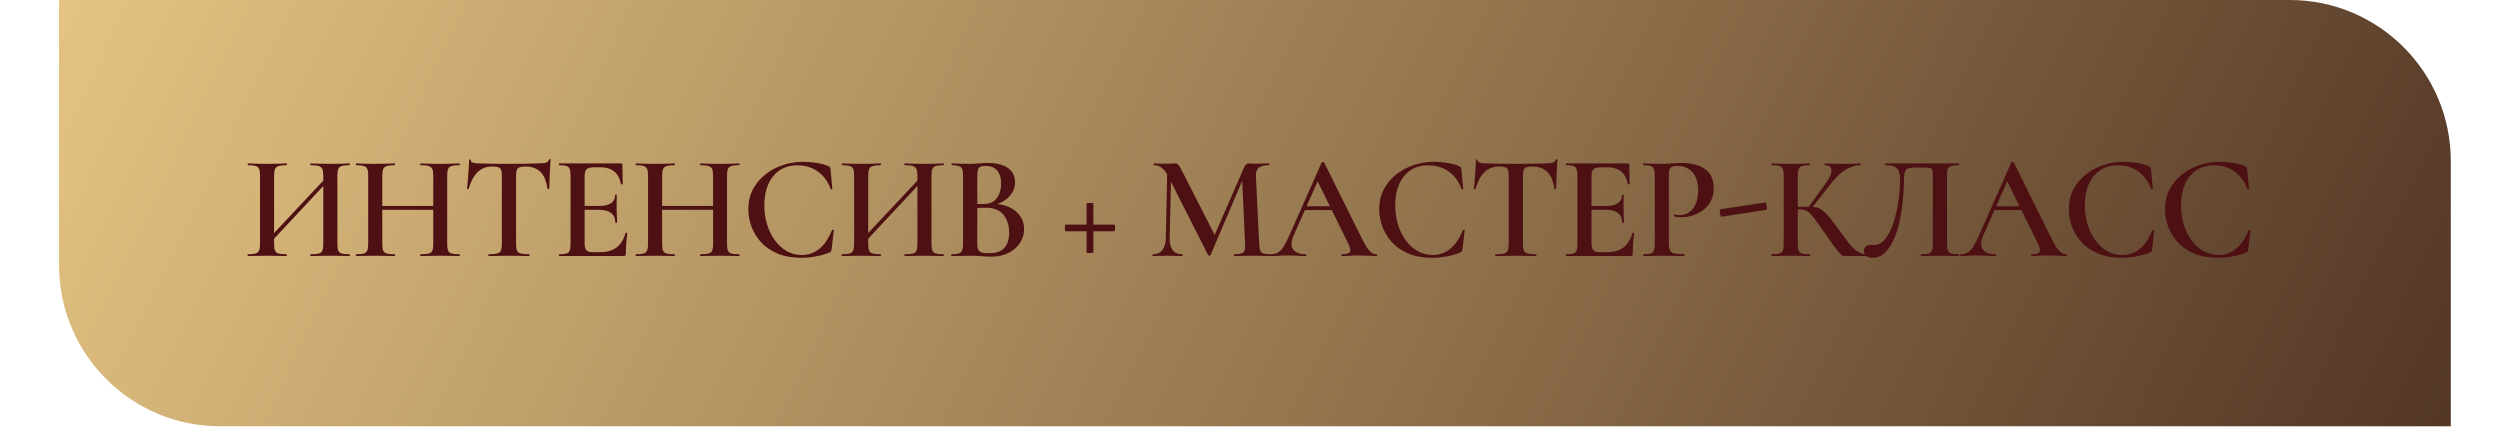
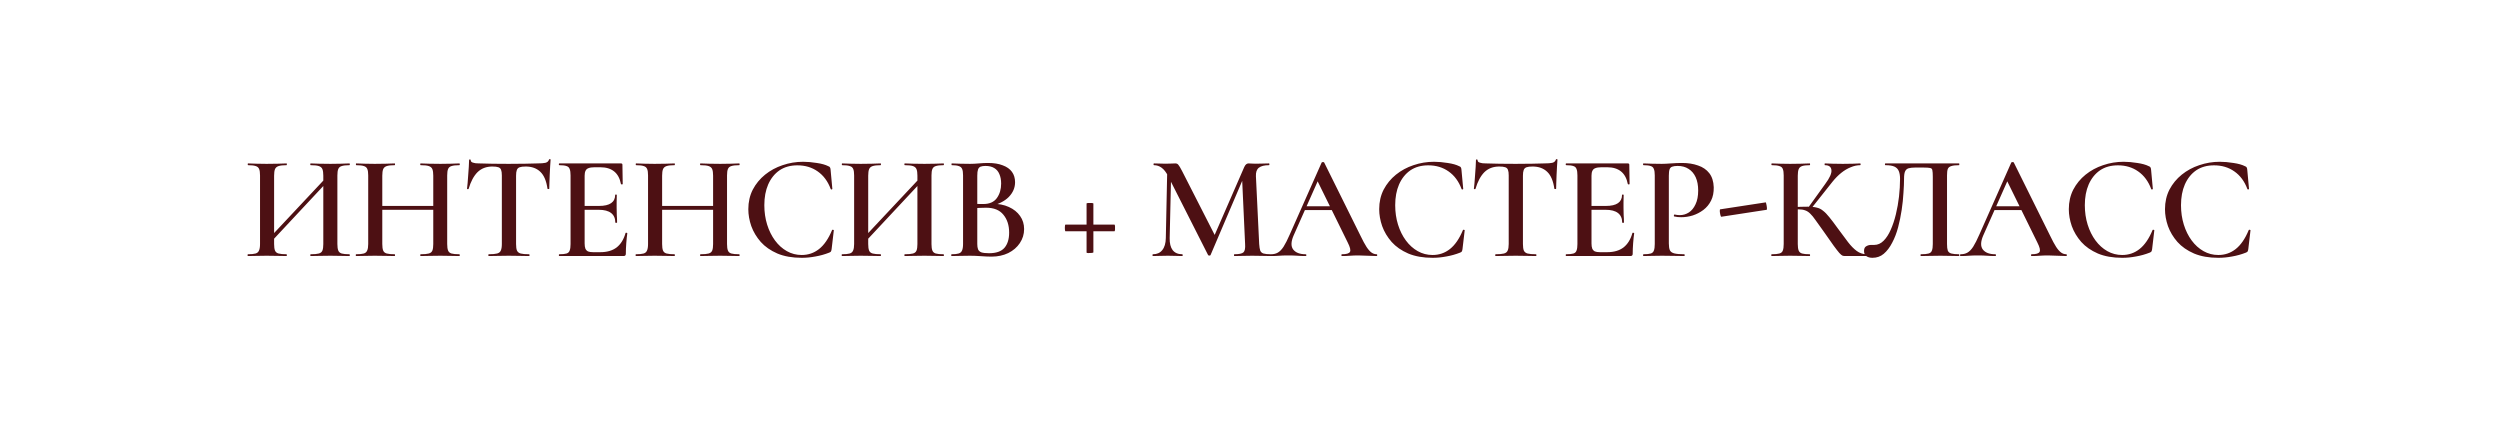
<svg xmlns="http://www.w3.org/2000/svg" width="388" height="67" viewBox="0 0 388 67" fill="none">
-   <path d="M9.165 0H355.362C369.169 0 380.362 11.193 380.362 25V66.159H34.165C20.358 66.159 9.165 54.966 9.165 41.159V0Z" fill="url(#paint0_linear_60_138)" />
  <path d="M41.552 38.103L41.115 37.689L51.235 26.902L51.649 27.293L41.552 38.103ZM38.47 39.736C38.44 39.736 38.424 39.69 38.424 39.598C38.424 39.506 38.44 39.46 38.47 39.46C39.007 39.46 39.406 39.422 39.666 39.345C39.927 39.269 40.103 39.115 40.195 38.885C40.303 38.655 40.356 38.318 40.356 37.873V27.224C40.356 26.78 40.31 26.45 40.218 26.235C40.126 26.005 39.95 25.852 39.689 25.775C39.429 25.683 39.03 25.637 38.493 25.637C38.463 25.637 38.447 25.591 38.447 25.499C38.447 25.407 38.463 25.361 38.493 25.361C38.892 25.361 39.337 25.377 39.827 25.407C40.318 25.423 40.832 25.43 41.368 25.43C42.028 25.43 42.61 25.423 43.116 25.407C43.622 25.377 44.075 25.361 44.473 25.361C44.504 25.361 44.519 25.407 44.519 25.499C44.519 25.591 44.504 25.637 44.473 25.637C43.937 25.637 43.523 25.683 43.231 25.775C42.955 25.867 42.771 26.028 42.679 26.258C42.587 26.488 42.541 26.826 42.541 27.27V37.873C42.541 38.318 42.587 38.655 42.679 38.885C42.771 39.115 42.955 39.269 43.231 39.345C43.523 39.422 43.937 39.46 44.473 39.46C44.504 39.46 44.519 39.506 44.519 39.598C44.519 39.69 44.504 39.736 44.473 39.736C44.059 39.736 43.599 39.729 43.093 39.713C42.603 39.698 42.028 39.69 41.368 39.69C40.832 39.69 40.31 39.698 39.804 39.713C39.298 39.729 38.854 39.736 38.47 39.736ZM48.222 39.736C48.176 39.736 48.153 39.69 48.153 39.598C48.153 39.506 48.176 39.46 48.222 39.46C48.79 39.46 49.211 39.422 49.487 39.345C49.763 39.269 49.947 39.115 50.039 38.885C50.131 38.655 50.177 38.318 50.177 37.873V27.27C50.177 26.826 50.131 26.488 50.039 26.258C49.947 26.028 49.763 25.867 49.487 25.775C49.211 25.683 48.79 25.637 48.222 25.637C48.176 25.637 48.153 25.591 48.153 25.499C48.153 25.407 48.176 25.361 48.222 25.361C48.606 25.361 49.043 25.377 49.533 25.407C50.039 25.423 50.622 25.43 51.281 25.43C51.818 25.43 52.347 25.423 52.868 25.407C53.39 25.377 53.842 25.361 54.225 25.361C54.271 25.361 54.294 25.407 54.294 25.499C54.294 25.591 54.271 25.637 54.225 25.637C53.704 25.637 53.305 25.683 53.029 25.775C52.769 25.852 52.592 26.005 52.5 26.235C52.408 26.45 52.362 26.78 52.362 27.224V37.873C52.362 38.318 52.408 38.655 52.5 38.885C52.592 39.115 52.769 39.269 53.029 39.345C53.305 39.422 53.704 39.46 54.225 39.46C54.271 39.46 54.294 39.506 54.294 39.598C54.294 39.69 54.271 39.736 54.225 39.736C53.842 39.736 53.39 39.729 52.868 39.713C52.347 39.698 51.818 39.69 51.281 39.69C50.622 39.69 50.039 39.698 49.533 39.713C49.043 39.729 48.606 39.736 48.222 39.736ZM67.243 27.27C67.243 26.826 67.197 26.488 67.105 26.258C67.013 26.028 66.829 25.867 66.553 25.775C66.277 25.683 65.856 25.637 65.288 25.637C65.242 25.637 65.219 25.591 65.219 25.499C65.219 25.407 65.242 25.361 65.288 25.361C65.672 25.361 66.109 25.377 66.599 25.407C67.105 25.423 67.688 25.43 68.347 25.43C68.884 25.43 69.413 25.423 69.934 25.407C70.456 25.377 70.908 25.361 71.291 25.361C71.337 25.361 71.36 25.407 71.36 25.499C71.36 25.591 71.337 25.637 71.291 25.637C70.755 25.637 70.348 25.683 70.072 25.775C69.812 25.852 69.635 26.005 69.543 26.235C69.451 26.45 69.405 26.78 69.405 27.224V37.873C69.405 38.318 69.451 38.655 69.543 38.885C69.635 39.115 69.812 39.269 70.072 39.345C70.348 39.422 70.755 39.46 71.291 39.46C71.337 39.46 71.36 39.506 71.36 39.598C71.36 39.69 71.337 39.736 71.291 39.736C70.908 39.736 70.456 39.729 69.934 39.713C69.413 39.698 68.884 39.69 68.347 39.69C67.688 39.69 67.105 39.698 66.599 39.713C66.109 39.729 65.672 39.736 65.288 39.736C65.242 39.736 65.219 39.69 65.219 39.598C65.219 39.506 65.242 39.46 65.288 39.46C65.856 39.46 66.277 39.422 66.553 39.345C66.829 39.269 67.013 39.115 67.105 38.885C67.197 38.655 67.243 38.318 67.243 37.873V27.27ZM58.158 32.56V31.962H68.232V32.56H58.158ZM57.146 37.873V27.224C57.146 26.78 57.1 26.45 57.008 26.235C56.916 26.005 56.74 25.852 56.479 25.775C56.219 25.683 55.82 25.637 55.283 25.637C55.253 25.637 55.237 25.591 55.237 25.499C55.237 25.407 55.253 25.361 55.283 25.361C55.682 25.361 56.127 25.377 56.617 25.407C57.108 25.423 57.622 25.43 58.158 25.43C58.818 25.43 59.4 25.423 59.906 25.407C60.412 25.377 60.865 25.361 61.263 25.361C61.294 25.361 61.309 25.407 61.309 25.499C61.309 25.591 61.294 25.637 61.263 25.637C60.711 25.637 60.297 25.683 60.021 25.775C59.745 25.867 59.561 26.028 59.469 26.258C59.377 26.488 59.331 26.826 59.331 27.27V37.873C59.331 38.318 59.377 38.655 59.469 38.885C59.561 39.115 59.745 39.269 60.021 39.345C60.313 39.422 60.727 39.46 61.263 39.46C61.294 39.46 61.309 39.506 61.309 39.598C61.309 39.69 61.294 39.736 61.263 39.736C60.849 39.736 60.389 39.729 59.883 39.713C59.393 39.698 58.818 39.69 58.158 39.69C57.622 39.69 57.1 39.698 56.594 39.713C56.088 39.729 55.644 39.736 55.26 39.736C55.23 39.736 55.214 39.69 55.214 39.598C55.214 39.506 55.23 39.46 55.26 39.46C55.797 39.46 56.196 39.422 56.456 39.345C56.717 39.269 56.893 39.115 56.985 38.885C57.093 38.655 57.146 38.318 57.146 37.873ZM76.414 25.844C75.478 25.844 74.712 26.136 74.114 26.718C73.531 27.301 73.071 28.16 72.734 29.294C72.734 29.34 72.688 29.363 72.596 29.363C72.519 29.348 72.481 29.325 72.481 29.294C72.511 29.08 72.542 28.788 72.573 28.42C72.603 28.037 72.634 27.623 72.665 27.178C72.711 26.734 72.742 26.304 72.757 25.89C72.787 25.461 72.803 25.116 72.803 24.855C72.803 24.779 72.841 24.74 72.918 24.74C73.01 24.74 73.056 24.779 73.056 24.855C73.056 25.009 73.132 25.124 73.286 25.2C73.454 25.262 73.638 25.308 73.838 25.338C74.037 25.354 74.206 25.361 74.344 25.361C75.662 25.407 77.204 25.43 78.967 25.43C80.055 25.43 80.914 25.423 81.543 25.407C82.187 25.377 82.808 25.361 83.406 25.361C83.958 25.361 84.372 25.331 84.648 25.269C84.939 25.193 85.123 25.032 85.2 24.786C85.215 24.725 85.261 24.694 85.338 24.694C85.415 24.694 85.453 24.725 85.453 24.786C85.438 25.032 85.415 25.369 85.384 25.798C85.353 26.212 85.33 26.657 85.315 27.132C85.299 27.592 85.284 28.022 85.269 28.42C85.254 28.804 85.246 29.095 85.246 29.294C85.246 29.325 85.2 29.34 85.108 29.34C85.031 29.34 84.985 29.325 84.97 29.294C84.801 28.083 84.433 27.209 83.866 26.672C83.299 26.12 82.54 25.844 81.589 25.844C81.175 25.844 80.861 25.883 80.646 25.959C80.431 26.036 80.285 26.182 80.209 26.396C80.132 26.596 80.094 26.887 80.094 27.27V37.873C80.094 38.318 80.14 38.655 80.232 38.885C80.339 39.115 80.531 39.269 80.807 39.345C81.098 39.422 81.535 39.46 82.118 39.46C82.164 39.46 82.187 39.506 82.187 39.598C82.187 39.69 82.164 39.736 82.118 39.736C81.704 39.736 81.228 39.729 80.692 39.713C80.171 39.698 79.596 39.69 78.967 39.69C78.369 39.69 77.809 39.698 77.288 39.713C76.766 39.729 76.284 39.736 75.839 39.736C75.808 39.736 75.793 39.69 75.793 39.598C75.793 39.506 75.808 39.46 75.839 39.46C76.421 39.46 76.859 39.422 77.15 39.345C77.441 39.269 77.633 39.115 77.725 38.885C77.832 38.655 77.886 38.318 77.886 37.873V27.224C77.886 26.841 77.847 26.557 77.771 26.373C77.71 26.174 77.572 26.036 77.357 25.959C77.142 25.883 76.828 25.844 76.414 25.844ZM96.784 39.736H86.802C86.756 39.736 86.733 39.69 86.733 39.598C86.733 39.506 86.756 39.46 86.802 39.46C87.308 39.46 87.683 39.422 87.929 39.345C88.174 39.269 88.335 39.115 88.412 38.885C88.504 38.655 88.55 38.318 88.55 37.873V27.224C88.55 26.78 88.504 26.45 88.412 26.235C88.335 26.005 88.174 25.852 87.929 25.775C87.683 25.683 87.308 25.637 86.802 25.637C86.756 25.637 86.733 25.591 86.733 25.499C86.733 25.407 86.756 25.361 86.802 25.361H96.37C96.523 25.361 96.6 25.43 96.6 25.568L96.646 28.558C96.646 28.589 96.607 28.612 96.531 28.627C96.454 28.627 96.4 28.604 96.37 28.558C96.201 27.684 95.848 27.033 95.312 26.603C94.775 26.174 94.07 25.959 93.196 25.959H92.253C91.869 25.959 91.563 26.005 91.333 26.097C91.118 26.174 90.965 26.312 90.873 26.511C90.781 26.695 90.735 26.948 90.735 27.27V37.781C90.735 38.103 90.773 38.372 90.85 38.586C90.942 38.786 91.08 38.931 91.264 39.023C91.448 39.1 91.708 39.138 92.046 39.138H93.173C94.215 39.138 95.059 38.893 95.703 38.402C96.347 37.896 96.807 37.153 97.083 36.171C97.098 36.125 97.144 36.11 97.221 36.125C97.313 36.141 97.359 36.164 97.359 36.194C97.297 36.624 97.244 37.137 97.198 37.735C97.152 38.333 97.129 38.885 97.129 39.391C97.129 39.621 97.014 39.736 96.784 39.736ZM95.496 34.538C95.496 33.894 95.281 33.404 94.852 33.066C94.422 32.729 93.778 32.56 92.92 32.56H89.7V31.962H92.943C93.801 31.962 94.438 31.817 94.852 31.525C95.266 31.234 95.473 30.812 95.473 30.26C95.473 30.214 95.511 30.191 95.588 30.191C95.68 30.191 95.726 30.214 95.726 30.26C95.726 30.751 95.718 31.134 95.703 31.41C95.703 31.686 95.703 31.97 95.703 32.261C95.703 32.629 95.71 32.997 95.726 33.365C95.756 33.718 95.772 34.109 95.772 34.538C95.772 34.569 95.726 34.584 95.634 34.584C95.542 34.584 95.496 34.569 95.496 34.538ZM110.673 27.27C110.673 26.826 110.627 26.488 110.535 26.258C110.443 26.028 110.259 25.867 109.983 25.775C109.707 25.683 109.285 25.637 108.718 25.637C108.672 25.637 108.649 25.591 108.649 25.499C108.649 25.407 108.672 25.361 108.718 25.361C109.101 25.361 109.538 25.377 110.029 25.407C110.535 25.423 111.118 25.43 111.777 25.43C112.314 25.43 112.843 25.423 113.364 25.407C113.885 25.377 114.338 25.361 114.721 25.361C114.767 25.361 114.79 25.407 114.79 25.499C114.79 25.591 114.767 25.637 114.721 25.637C114.184 25.637 113.778 25.683 113.502 25.775C113.241 25.852 113.065 26.005 112.973 26.235C112.881 26.45 112.835 26.78 112.835 27.224V37.873C112.835 38.318 112.881 38.655 112.973 38.885C113.065 39.115 113.241 39.269 113.502 39.345C113.778 39.422 114.184 39.46 114.721 39.46C114.767 39.46 114.79 39.506 114.79 39.598C114.79 39.69 114.767 39.736 114.721 39.736C114.338 39.736 113.885 39.729 113.364 39.713C112.843 39.698 112.314 39.69 111.777 39.69C111.118 39.69 110.535 39.698 110.029 39.713C109.538 39.729 109.101 39.736 108.718 39.736C108.672 39.736 108.649 39.69 108.649 39.598C108.649 39.506 108.672 39.46 108.718 39.46C109.285 39.46 109.707 39.422 109.983 39.345C110.259 39.269 110.443 39.115 110.535 38.885C110.627 38.655 110.673 38.318 110.673 37.873V27.27ZM101.588 32.56V31.962H111.662V32.56H101.588ZM100.576 37.873V27.224C100.576 26.78 100.53 26.45 100.438 26.235C100.346 26.005 100.17 25.852 99.909 25.775C99.648 25.683 99.25 25.637 98.713 25.637C98.682 25.637 98.667 25.591 98.667 25.499C98.667 25.407 98.682 25.361 98.713 25.361C99.112 25.361 99.556 25.377 100.047 25.407C100.538 25.423 101.051 25.43 101.588 25.43C102.247 25.43 102.83 25.423 103.336 25.407C103.842 25.377 104.294 25.361 104.693 25.361C104.724 25.361 104.739 25.407 104.739 25.499C104.739 25.591 104.724 25.637 104.693 25.637C104.141 25.637 103.727 25.683 103.451 25.775C103.175 25.867 102.991 26.028 102.899 26.258C102.807 26.488 102.761 26.826 102.761 27.27V37.873C102.761 38.318 102.807 38.655 102.899 38.885C102.991 39.115 103.175 39.269 103.451 39.345C103.742 39.422 104.156 39.46 104.693 39.46C104.724 39.46 104.739 39.506 104.739 39.598C104.739 39.69 104.724 39.736 104.693 39.736C104.279 39.736 103.819 39.729 103.313 39.713C102.822 39.698 102.247 39.69 101.588 39.69C101.051 39.69 100.53 39.698 100.024 39.713C99.518 39.729 99.073 39.736 98.69 39.736C98.659 39.736 98.644 39.69 98.644 39.598C98.644 39.506 98.659 39.46 98.69 39.46C99.227 39.46 99.625 39.422 99.886 39.345C100.147 39.269 100.323 39.115 100.415 38.885C100.522 38.655 100.576 38.318 100.576 37.873ZM124.65 25.108C125.31 25.108 126.015 25.17 126.766 25.292C127.518 25.4 128.116 25.568 128.56 25.798C128.698 25.844 128.783 25.906 128.813 25.982C128.859 26.044 128.89 26.159 128.905 26.327L129.181 29.317C129.181 29.348 129.143 29.379 129.066 29.409C129.005 29.425 128.959 29.402 128.928 29.34C128.484 28.144 127.809 27.232 126.904 26.603C126.015 25.975 124.965 25.66 123.753 25.66C122.665 25.66 121.737 25.921 120.97 26.442C120.219 26.964 119.636 27.692 119.222 28.627C118.824 29.547 118.624 30.621 118.624 31.847C118.624 32.921 118.77 33.925 119.061 34.86C119.353 35.796 119.759 36.616 120.28 37.321C120.802 38.027 121.415 38.579 122.12 38.977C122.826 39.376 123.592 39.575 124.42 39.575C125.432 39.575 126.329 39.269 127.111 38.655C127.909 38.027 128.583 37.045 129.135 35.711C129.166 35.65 129.22 35.635 129.296 35.665C129.373 35.681 129.411 35.704 129.411 35.734L129.066 38.678C129.036 38.862 128.997 38.985 128.951 39.046C128.921 39.092 128.836 39.146 128.698 39.207C127.993 39.483 127.28 39.683 126.559 39.805C125.839 39.943 125.133 40.012 124.443 40.012C122.971 40.012 121.706 39.79 120.648 39.345C119.59 38.885 118.732 38.287 118.072 37.551C117.413 36.8 116.922 35.98 116.6 35.09C116.294 34.201 116.14 33.327 116.14 32.468C116.14 31.349 116.37 30.337 116.83 29.432C117.306 28.528 117.942 27.753 118.739 27.109C119.537 26.465 120.441 25.975 121.453 25.637C122.481 25.285 123.546 25.108 124.65 25.108ZM133.757 38.103L133.32 37.689L143.44 26.902L143.854 27.293L133.757 38.103ZM130.675 39.736C130.644 39.736 130.629 39.69 130.629 39.598C130.629 39.506 130.644 39.46 130.675 39.46C131.212 39.46 131.61 39.422 131.871 39.345C132.132 39.269 132.308 39.115 132.4 38.885C132.507 38.655 132.561 38.318 132.561 37.873V27.224C132.561 26.78 132.515 26.45 132.423 26.235C132.331 26.005 132.155 25.852 131.894 25.775C131.633 25.683 131.235 25.637 130.698 25.637C130.667 25.637 130.652 25.591 130.652 25.499C130.652 25.407 130.667 25.361 130.698 25.361C131.097 25.361 131.541 25.377 132.032 25.407C132.523 25.423 133.036 25.43 133.573 25.43C134.232 25.43 134.815 25.423 135.321 25.407C135.827 25.377 136.279 25.361 136.678 25.361C136.709 25.361 136.724 25.407 136.724 25.499C136.724 25.591 136.709 25.637 136.678 25.637C136.141 25.637 135.727 25.683 135.436 25.775C135.16 25.867 134.976 26.028 134.884 26.258C134.792 26.488 134.746 26.826 134.746 27.27V37.873C134.746 38.318 134.792 38.655 134.884 38.885C134.976 39.115 135.16 39.269 135.436 39.345C135.727 39.422 136.141 39.46 136.678 39.46C136.709 39.46 136.724 39.506 136.724 39.598C136.724 39.69 136.709 39.736 136.678 39.736C136.264 39.736 135.804 39.729 135.298 39.713C134.807 39.698 134.232 39.69 133.573 39.69C133.036 39.69 132.515 39.698 132.009 39.713C131.503 39.729 131.058 39.736 130.675 39.736ZM140.427 39.736C140.381 39.736 140.358 39.69 140.358 39.598C140.358 39.506 140.381 39.46 140.427 39.46C140.994 39.46 141.416 39.422 141.692 39.345C141.968 39.269 142.152 39.115 142.244 38.885C142.336 38.655 142.382 38.318 142.382 37.873V27.27C142.382 26.826 142.336 26.488 142.244 26.258C142.152 26.028 141.968 25.867 141.692 25.775C141.416 25.683 140.994 25.637 140.427 25.637C140.381 25.637 140.358 25.591 140.358 25.499C140.358 25.407 140.381 25.361 140.427 25.361C140.81 25.361 141.247 25.377 141.738 25.407C142.244 25.423 142.827 25.43 143.486 25.43C144.023 25.43 144.552 25.423 145.073 25.407C145.594 25.377 146.047 25.361 146.43 25.361C146.476 25.361 146.499 25.407 146.499 25.499C146.499 25.591 146.476 25.637 146.43 25.637C145.909 25.637 145.51 25.683 145.234 25.775C144.973 25.852 144.797 26.005 144.705 26.235C144.613 26.45 144.567 26.78 144.567 27.224V37.873C144.567 38.318 144.613 38.655 144.705 38.885C144.797 39.115 144.973 39.269 145.234 39.345C145.51 39.422 145.909 39.46 146.43 39.46C146.476 39.46 146.499 39.506 146.499 39.598C146.499 39.69 146.476 39.736 146.43 39.736C146.047 39.736 145.594 39.729 145.073 39.713C144.552 39.698 144.023 39.69 143.486 39.69C142.827 39.69 142.244 39.698 141.738 39.713C141.247 39.729 140.81 39.736 140.427 39.736ZM153.721 31.985L153.974 31.617C154.971 31.617 155.837 31.786 156.573 32.123C157.324 32.461 157.907 32.928 158.321 33.526C158.735 34.109 158.942 34.784 158.942 35.55C158.942 36.348 158.72 37.076 158.275 37.735C157.846 38.379 157.248 38.893 156.481 39.276C155.714 39.644 154.848 39.828 153.882 39.828C153.437 39.828 152.901 39.805 152.272 39.759C151.643 39.713 151.068 39.69 150.547 39.69C150.01 39.69 149.497 39.698 149.006 39.713C148.515 39.729 148.078 39.736 147.695 39.736C147.649 39.736 147.626 39.69 147.626 39.598C147.626 39.506 147.649 39.46 147.695 39.46C148.17 39.46 148.531 39.422 148.776 39.345C149.037 39.269 149.213 39.115 149.305 38.885C149.412 38.655 149.466 38.318 149.466 37.873V27.224C149.466 26.78 149.42 26.45 149.328 26.235C149.236 26.005 149.06 25.852 148.799 25.775C148.554 25.683 148.193 25.637 147.718 25.637C147.687 25.637 147.672 25.591 147.672 25.499C147.672 25.407 147.687 25.361 147.718 25.361C148.101 25.361 148.531 25.377 149.006 25.407C149.497 25.423 150.01 25.43 150.547 25.43C150.976 25.43 151.436 25.407 151.927 25.361C152.418 25.315 152.885 25.292 153.33 25.292C154.25 25.292 155.017 25.415 155.63 25.66C156.259 25.89 156.734 26.228 157.056 26.672C157.378 27.117 157.539 27.654 157.539 28.282C157.539 29.141 157.209 29.908 156.55 30.582C155.891 31.242 154.948 31.709 153.721 31.985ZM152.939 25.752C152.632 25.752 152.379 25.791 152.18 25.867C151.996 25.944 151.866 26.09 151.789 26.304C151.712 26.519 151.674 26.841 151.674 27.27V31.778L150.846 31.617C151.352 31.633 151.766 31.648 152.088 31.663C152.41 31.663 152.586 31.663 152.617 31.663C153.568 31.663 154.265 31.357 154.71 30.743C155.155 30.13 155.377 29.379 155.377 28.489C155.377 27.922 155.285 27.431 155.101 27.017C154.932 26.603 154.664 26.289 154.296 26.074C153.943 25.86 153.491 25.752 152.939 25.752ZM153.514 39.299C154.603 39.299 155.392 39.023 155.883 38.471C156.374 37.904 156.619 37.114 156.619 36.102C156.619 34.968 156.32 34.04 155.722 33.319C155.139 32.599 154.25 32.238 153.054 32.238C152.824 32.238 152.517 32.246 152.134 32.261C151.751 32.261 151.352 32.3 150.938 32.376L151.674 32.1V37.873C151.674 38.195 151.712 38.464 151.789 38.678C151.866 38.893 152.034 39.054 152.295 39.161C152.571 39.253 152.977 39.299 153.514 39.299ZM165.369 35.895C165.323 35.895 165.292 35.811 165.277 35.642C165.261 35.458 165.261 35.282 165.277 35.113C165.292 34.945 165.315 34.86 165.346 34.86H172.959C173.005 34.86 173.035 34.945 173.051 35.113C173.066 35.282 173.066 35.458 173.051 35.642C173.035 35.811 173.005 35.895 172.959 35.895H165.369ZM169.693 39.161C169.693 39.207 169.601 39.238 169.417 39.253C169.248 39.269 169.072 39.276 168.888 39.276C168.719 39.261 168.635 39.238 168.635 39.207V31.594C168.635 31.548 168.719 31.518 168.888 31.502C169.072 31.487 169.248 31.487 169.417 31.502C169.601 31.518 169.693 31.548 169.693 31.594V39.161ZM180.935 36.953L181.165 25.89L181.786 25.936L181.533 36.953C181.518 37.766 181.671 38.387 181.993 38.816C182.331 39.246 182.829 39.46 183.488 39.46C183.534 39.46 183.557 39.506 183.557 39.598C183.557 39.69 183.534 39.736 183.488 39.736C183.151 39.736 182.806 39.729 182.453 39.713C182.101 39.698 181.702 39.69 181.257 39.69C180.797 39.69 180.376 39.698 179.992 39.713C179.624 39.729 179.272 39.736 178.934 39.736C178.888 39.736 178.865 39.69 178.865 39.598C178.865 39.506 178.888 39.46 178.934 39.46C179.563 39.46 180.046 39.246 180.383 38.816C180.736 38.387 180.92 37.766 180.935 36.953ZM197.219 39.46C197.25 39.46 197.265 39.506 197.265 39.598C197.265 39.69 197.25 39.736 197.219 39.736C196.821 39.736 196.376 39.729 195.885 39.713C195.395 39.698 194.881 39.69 194.344 39.69C193.808 39.69 193.302 39.698 192.826 39.713C192.366 39.729 191.945 39.736 191.561 39.736C191.531 39.736 191.515 39.69 191.515 39.598C191.515 39.506 191.531 39.46 191.561 39.46C192.297 39.46 192.773 39.361 192.987 39.161C193.202 38.962 193.286 38.533 193.24 37.873L192.757 27.362L193.769 25.775L187.881 39.575C187.866 39.637 187.805 39.667 187.697 39.667C187.59 39.667 187.521 39.637 187.49 39.575L181.257 27.27C180.705 26.182 179.985 25.637 179.095 25.637C179.049 25.637 179.026 25.591 179.026 25.499C179.026 25.407 179.049 25.361 179.095 25.361C179.387 25.361 179.693 25.369 180.015 25.384C180.353 25.4 180.636 25.407 180.866 25.407C181.204 25.407 181.503 25.4 181.763 25.384C182.039 25.369 182.254 25.361 182.407 25.361C182.622 25.361 182.783 25.438 182.89 25.591C183.013 25.729 183.205 26.051 183.465 26.557L188.64 36.7L187.651 38.448L193.102 25.936C193.194 25.737 193.294 25.591 193.401 25.499C193.509 25.407 193.639 25.361 193.792 25.361C193.93 25.361 194.076 25.369 194.229 25.384C194.398 25.4 194.597 25.407 194.827 25.407C195.287 25.407 195.678 25.4 196 25.384C196.322 25.369 196.637 25.361 196.943 25.361C196.989 25.361 197.012 25.407 197.012 25.499C197.012 25.591 196.989 25.637 196.943 25.637C196.238 25.637 195.717 25.768 195.379 26.028C195.042 26.289 194.889 26.734 194.919 27.362L195.425 37.873C195.456 38.318 195.51 38.655 195.586 38.885C195.678 39.115 195.847 39.269 196.092 39.345C196.353 39.422 196.729 39.46 197.219 39.46ZM202.27 32.606L202.615 32.008H207.353L207.514 32.606H202.27ZM213.655 39.46C213.717 39.46 213.747 39.506 213.747 39.598C213.747 39.69 213.717 39.736 213.655 39.736C213.195 39.736 212.72 39.721 212.229 39.69C211.754 39.66 211.294 39.644 210.849 39.644C210.343 39.644 209.899 39.66 209.515 39.69C209.147 39.721 208.733 39.736 208.273 39.736C208.212 39.736 208.181 39.69 208.181 39.598C208.181 39.506 208.212 39.46 208.273 39.46C208.963 39.46 209.377 39.338 209.515 39.092C209.653 38.847 209.538 38.364 209.17 37.643L204.363 27.868L205.306 26.327L200.752 36.585C200.354 37.521 200.338 38.234 200.706 38.724C201.09 39.215 201.734 39.46 202.638 39.46C202.715 39.46 202.753 39.506 202.753 39.598C202.753 39.69 202.715 39.736 202.638 39.736C202.178 39.736 201.757 39.721 201.373 39.69C200.99 39.66 200.507 39.644 199.924 39.644C199.342 39.644 198.874 39.66 198.521 39.69C198.184 39.721 197.762 39.736 197.256 39.736C197.195 39.736 197.164 39.69 197.164 39.598C197.164 39.506 197.195 39.46 197.256 39.46C197.67 39.46 198.023 39.376 198.314 39.207C198.621 39.039 198.92 38.732 199.211 38.287C199.503 37.827 199.825 37.191 200.177 36.378L205.122 25.223C205.153 25.177 205.222 25.154 205.329 25.154C205.437 25.154 205.498 25.177 205.513 25.223L211.148 36.585C211.501 37.321 211.815 37.904 212.091 38.333C212.367 38.747 212.628 39.039 212.873 39.207C213.119 39.376 213.379 39.46 213.655 39.46ZM222.561 25.108C223.221 25.108 223.926 25.17 224.677 25.292C225.429 25.4 226.027 25.568 226.471 25.798C226.609 25.844 226.694 25.906 226.724 25.982C226.77 26.044 226.801 26.159 226.816 26.327L227.092 29.317C227.092 29.348 227.054 29.379 226.977 29.409C226.916 29.425 226.87 29.402 226.839 29.34C226.395 28.144 225.72 27.232 224.815 26.603C223.926 25.975 222.876 25.66 221.664 25.66C220.576 25.66 219.648 25.921 218.881 26.442C218.13 26.964 217.547 27.692 217.133 28.627C216.735 29.547 216.535 30.621 216.535 31.847C216.535 32.921 216.681 33.925 216.972 34.86C217.264 35.796 217.67 36.616 218.191 37.321C218.713 38.027 219.326 38.579 220.031 38.977C220.737 39.376 221.503 39.575 222.331 39.575C223.343 39.575 224.24 39.269 225.022 38.655C225.82 38.027 226.494 37.045 227.046 35.711C227.077 35.65 227.131 35.635 227.207 35.665C227.284 35.681 227.322 35.704 227.322 35.734L226.977 38.678C226.947 38.862 226.908 38.985 226.862 39.046C226.832 39.092 226.747 39.146 226.609 39.207C225.904 39.483 225.191 39.683 224.47 39.805C223.75 39.943 223.044 40.012 222.354 40.012C220.882 40.012 219.617 39.79 218.559 39.345C217.501 38.885 216.643 38.287 215.983 37.551C215.324 36.8 214.833 35.98 214.511 35.09C214.205 34.201 214.051 33.327 214.051 32.468C214.051 31.349 214.281 30.337 214.741 29.432C215.217 28.528 215.853 27.753 216.65 27.109C217.448 26.465 218.352 25.975 219.364 25.637C220.392 25.285 221.457 25.108 222.561 25.108ZM232.68 25.844C231.745 25.844 230.978 26.136 230.38 26.718C229.797 27.301 229.337 28.16 229 29.294C229 29.34 228.954 29.363 228.862 29.363C228.785 29.348 228.747 29.325 228.747 29.294C228.778 29.08 228.808 28.788 228.839 28.42C228.87 28.037 228.9 27.623 228.931 27.178C228.977 26.734 229.008 26.304 229.023 25.89C229.054 25.461 229.069 25.116 229.069 24.855C229.069 24.779 229.107 24.74 229.184 24.74C229.276 24.74 229.322 24.779 229.322 24.855C229.322 25.009 229.399 25.124 229.552 25.2C229.721 25.262 229.905 25.308 230.104 25.338C230.303 25.354 230.472 25.361 230.61 25.361C231.929 25.407 233.47 25.43 235.233 25.43C236.322 25.43 237.18 25.423 237.809 25.407C238.453 25.377 239.074 25.361 239.672 25.361C240.224 25.361 240.638 25.331 240.914 25.269C241.205 25.193 241.389 25.032 241.466 24.786C241.481 24.725 241.527 24.694 241.604 24.694C241.681 24.694 241.719 24.725 241.719 24.786C241.704 25.032 241.681 25.369 241.65 25.798C241.619 26.212 241.596 26.657 241.581 27.132C241.566 27.592 241.55 28.022 241.535 28.42C241.52 28.804 241.512 29.095 241.512 29.294C241.512 29.325 241.466 29.34 241.374 29.34C241.297 29.34 241.251 29.325 241.236 29.294C241.067 28.083 240.699 27.209 240.132 26.672C239.565 26.12 238.806 25.844 237.855 25.844C237.441 25.844 237.127 25.883 236.912 25.959C236.697 26.036 236.552 26.182 236.475 26.396C236.398 26.596 236.36 26.887 236.36 27.27V37.873C236.36 38.318 236.406 38.655 236.498 38.885C236.605 39.115 236.797 39.269 237.073 39.345C237.364 39.422 237.801 39.46 238.384 39.46C238.43 39.46 238.453 39.506 238.453 39.598C238.453 39.69 238.43 39.736 238.384 39.736C237.97 39.736 237.495 39.729 236.958 39.713C236.437 39.698 235.862 39.69 235.233 39.69C234.635 39.69 234.075 39.698 233.554 39.713C233.033 39.729 232.55 39.736 232.105 39.736C232.074 39.736 232.059 39.69 232.059 39.598C232.059 39.506 232.074 39.46 232.105 39.46C232.688 39.46 233.125 39.422 233.416 39.345C233.707 39.269 233.899 39.115 233.991 38.885C234.098 38.655 234.152 38.318 234.152 37.873V27.224C234.152 26.841 234.114 26.557 234.037 26.373C233.976 26.174 233.838 26.036 233.623 25.959C233.408 25.883 233.094 25.844 232.68 25.844ZM253.05 39.736H243.068C243.022 39.736 242.999 39.69 242.999 39.598C242.999 39.506 243.022 39.46 243.068 39.46C243.574 39.46 243.95 39.422 244.195 39.345C244.44 39.269 244.601 39.115 244.678 38.885C244.77 38.655 244.816 38.318 244.816 37.873V27.224C244.816 26.78 244.77 26.45 244.678 26.235C244.601 26.005 244.44 25.852 244.195 25.775C243.95 25.683 243.574 25.637 243.068 25.637C243.022 25.637 242.999 25.591 242.999 25.499C242.999 25.407 243.022 25.361 243.068 25.361H252.636C252.789 25.361 252.866 25.43 252.866 25.568L252.912 28.558C252.912 28.589 252.874 28.612 252.797 28.627C252.72 28.627 252.667 28.604 252.636 28.558C252.467 27.684 252.115 27.033 251.578 26.603C251.041 26.174 250.336 25.959 249.462 25.959H248.519C248.136 25.959 247.829 26.005 247.599 26.097C247.384 26.174 247.231 26.312 247.139 26.511C247.047 26.695 247.001 26.948 247.001 27.27V37.781C247.001 38.103 247.039 38.372 247.116 38.586C247.208 38.786 247.346 38.931 247.53 39.023C247.714 39.1 247.975 39.138 248.312 39.138H249.439C250.482 39.138 251.325 38.893 251.969 38.402C252.613 37.896 253.073 37.153 253.349 36.171C253.364 36.125 253.41 36.11 253.487 36.125C253.579 36.141 253.625 36.164 253.625 36.194C253.564 36.624 253.51 37.137 253.464 37.735C253.418 38.333 253.395 38.885 253.395 39.391C253.395 39.621 253.28 39.736 253.05 39.736ZM251.762 34.538C251.762 33.894 251.547 33.404 251.118 33.066C250.689 32.729 250.045 32.56 249.186 32.56H245.966V31.962H249.209C250.068 31.962 250.704 31.817 251.118 31.525C251.532 31.234 251.739 30.812 251.739 30.26C251.739 30.214 251.777 30.191 251.854 30.191C251.946 30.191 251.992 30.214 251.992 30.26C251.992 30.751 251.984 31.134 251.969 31.41C251.969 31.686 251.969 31.97 251.969 32.261C251.969 32.629 251.977 32.997 251.992 33.365C252.023 33.718 252.038 34.109 252.038 34.538C252.038 34.569 251.992 34.584 251.9 34.584C251.808 34.584 251.762 34.569 251.762 34.538ZM259.004 37.781C259.004 38.241 259.058 38.594 259.165 38.839C259.272 39.069 259.495 39.23 259.832 39.322C260.185 39.414 260.706 39.46 261.396 39.46C261.442 39.46 261.465 39.506 261.465 39.598C261.465 39.69 261.442 39.736 261.396 39.736C260.905 39.736 260.369 39.729 259.786 39.713C259.219 39.698 258.598 39.69 257.923 39.69C257.386 39.69 256.873 39.698 256.382 39.713C255.891 39.729 255.454 39.736 255.071 39.736C255.025 39.736 255.002 39.69 255.002 39.598C255.002 39.506 255.025 39.46 255.071 39.46C255.577 39.46 255.953 39.422 256.198 39.345C256.443 39.269 256.604 39.115 256.681 38.885C256.773 38.655 256.819 38.318 256.819 37.873V27.224C256.819 26.78 256.773 26.45 256.681 26.235C256.604 26.005 256.443 25.852 256.198 25.775C255.953 25.683 255.577 25.637 255.071 25.637C255.025 25.637 255.002 25.591 255.002 25.499C255.002 25.407 255.025 25.361 255.071 25.361C255.454 25.361 255.884 25.377 256.359 25.407C256.85 25.423 257.363 25.43 257.9 25.43C258.268 25.43 258.743 25.407 259.326 25.361C259.924 25.315 260.499 25.292 261.051 25.292C261.986 25.292 262.814 25.423 263.535 25.683C264.271 25.929 264.854 26.327 265.283 26.879C265.712 27.431 265.942 28.16 265.973 29.064C265.988 29.862 265.85 30.552 265.559 31.134C265.268 31.717 264.869 32.2 264.363 32.583C263.872 32.951 263.328 33.235 262.73 33.434C262.132 33.618 261.534 33.71 260.936 33.71C260.767 33.71 260.583 33.703 260.384 33.687C260.2 33.672 260.016 33.641 259.832 33.595C259.786 33.58 259.771 33.526 259.786 33.434C259.801 33.327 259.84 33.281 259.901 33.296C260.024 33.327 260.162 33.35 260.315 33.365C260.468 33.381 260.599 33.388 260.706 33.388C261.212 33.388 261.68 33.25 262.109 32.974C262.538 32.698 262.883 32.277 263.144 31.709C263.42 31.142 263.558 30.429 263.558 29.57C263.558 28.758 263.428 28.068 263.167 27.5C262.906 26.933 262.538 26.504 262.063 26.212C261.603 25.906 261.036 25.752 260.361 25.752C260.008 25.752 259.732 25.791 259.533 25.867C259.334 25.929 259.196 26.067 259.119 26.281C259.042 26.496 259.004 26.826 259.004 27.27V37.781ZM267.142 33.641C267.096 33.641 267.05 33.549 267.004 33.365C266.958 33.181 266.927 32.99 266.912 32.79C266.912 32.591 266.927 32.491 266.958 32.491L274.019 31.41C274.065 31.395 274.103 31.487 274.134 31.686C274.18 31.87 274.211 32.062 274.226 32.261C274.241 32.445 274.226 32.545 274.18 32.56L267.142 33.641ZM286.329 39.736C286.191 39.736 286.061 39.713 285.938 39.667C285.831 39.621 285.67 39.483 285.455 39.253C285.256 39.023 284.965 38.648 284.581 38.126C284.198 37.59 283.669 36.838 282.994 35.872C282.504 35.182 282.097 34.615 281.775 34.17C281.469 33.726 281.193 33.388 280.947 33.158C280.702 32.913 280.441 32.744 280.165 32.652C279.889 32.545 279.544 32.491 279.13 32.491C278.977 32.491 278.824 32.499 278.67 32.514C278.517 32.53 278.356 32.545 278.187 32.56L278.164 32.146C279.192 32.1 279.997 32.077 280.579 32.077C281.131 32.077 281.584 32.123 281.936 32.215C282.304 32.292 282.634 32.453 282.925 32.698C283.232 32.928 283.562 33.266 283.914 33.71C284.267 34.14 284.696 34.707 285.202 35.412C285.816 36.256 286.352 36.976 286.812 37.574C287.272 38.172 287.725 38.632 288.169 38.954C288.614 39.276 289.105 39.445 289.641 39.46C289.687 39.46 289.71 39.506 289.71 39.598C289.71 39.69 289.687 39.736 289.641 39.736H286.329ZM274.967 39.736C274.921 39.736 274.898 39.69 274.898 39.598C274.898 39.506 274.921 39.46 274.967 39.46C275.489 39.46 275.887 39.422 276.163 39.345C276.439 39.269 276.616 39.115 276.692 38.885C276.784 38.655 276.83 38.318 276.83 37.873V27.224C276.83 26.78 276.784 26.45 276.692 26.235C276.616 26.005 276.439 25.852 276.163 25.775C275.903 25.683 275.512 25.637 274.99 25.637C274.944 25.637 274.921 25.591 274.921 25.499C274.921 25.407 274.944 25.361 274.99 25.361C275.374 25.361 275.803 25.377 276.278 25.407C276.769 25.423 277.283 25.43 277.819 25.43C278.417 25.43 278.977 25.423 279.498 25.407C280.02 25.377 280.48 25.361 280.878 25.361C280.909 25.361 280.924 25.407 280.924 25.499C280.924 25.591 280.909 25.637 280.878 25.637C280.357 25.637 279.958 25.683 279.682 25.775C279.422 25.867 279.245 26.028 279.153 26.258C279.061 26.488 279.015 26.826 279.015 27.27V37.873C279.015 38.318 279.061 38.655 279.153 38.885C279.245 39.115 279.422 39.269 279.682 39.345C279.943 39.422 280.342 39.46 280.878 39.46C280.909 39.46 280.924 39.506 280.924 39.598C280.924 39.69 280.909 39.736 280.878 39.736C280.464 39.736 279.997 39.729 279.475 39.713C278.969 39.698 278.417 39.69 277.819 39.69C277.283 39.69 276.769 39.698 276.278 39.713C275.788 39.729 275.351 39.736 274.967 39.736ZM281.039 32.445L280.625 32.238L283.27 28.558C283.976 27.608 284.298 26.887 284.236 26.396C284.19 25.89 283.853 25.637 283.224 25.637C283.194 25.637 283.178 25.591 283.178 25.499C283.178 25.407 283.194 25.361 283.224 25.361C283.592 25.361 283.991 25.377 284.42 25.407C284.865 25.423 285.394 25.43 286.007 25.43C286.667 25.43 287.188 25.423 287.571 25.407C287.97 25.377 288.346 25.361 288.698 25.361C288.744 25.361 288.767 25.407 288.767 25.499C288.767 25.591 288.744 25.637 288.698 25.637C288.223 25.637 287.732 25.745 287.226 25.959C286.72 26.159 286.23 26.45 285.754 26.833C285.279 27.217 284.827 27.677 284.397 28.213L281.039 32.445ZM290.609 40.012C290.226 40.012 289.911 39.928 289.666 39.759C289.421 39.591 289.298 39.322 289.298 38.954C289.298 38.586 289.413 38.341 289.643 38.218C289.873 38.08 290.126 38.011 290.402 38.011C290.479 38.011 290.555 38.011 290.632 38.011C290.724 38.011 290.808 38.011 290.885 38.011C291.422 38.011 291.905 37.797 292.334 37.367C292.763 36.938 293.131 36.371 293.438 35.665C293.76 34.945 294.028 34.14 294.243 33.25C294.458 32.361 294.619 31.449 294.726 30.513C294.833 29.563 294.887 28.643 294.887 27.753C294.887 27.278 294.826 26.887 294.703 26.58C294.58 26.258 294.358 26.021 294.036 25.867C293.714 25.714 293.239 25.637 292.61 25.637C292.564 25.637 292.541 25.591 292.541 25.499C292.541 25.407 292.564 25.361 292.61 25.361C292.702 25.361 292.97 25.361 293.415 25.361C293.86 25.361 294.412 25.361 295.071 25.361C295.746 25.361 296.466 25.361 297.233 25.361C298.015 25.361 298.789 25.361 299.556 25.361C300.338 25.361 301.059 25.361 301.718 25.361C302.377 25.361 302.914 25.361 303.328 25.361C303.742 25.361 303.98 25.361 304.041 25.361C304.072 25.361 304.087 25.407 304.087 25.499C304.087 25.591 304.072 25.637 304.041 25.637C303.52 25.637 303.121 25.683 302.845 25.775C302.569 25.852 302.385 26.005 302.293 26.235C302.216 26.45 302.178 26.78 302.178 27.224V37.873C302.178 38.318 302.216 38.655 302.293 38.885C302.385 39.115 302.569 39.269 302.845 39.345C303.121 39.422 303.52 39.46 304.041 39.46C304.072 39.46 304.087 39.506 304.087 39.598C304.087 39.69 304.072 39.736 304.041 39.736C303.658 39.736 303.213 39.729 302.707 39.713C302.216 39.698 301.703 39.69 301.166 39.69C300.583 39.69 300.031 39.698 299.51 39.713C299.004 39.729 298.544 39.736 298.13 39.736C298.084 39.736 298.061 39.69 298.061 39.598C298.061 39.506 298.084 39.46 298.13 39.46C298.667 39.46 299.065 39.422 299.326 39.345C299.587 39.269 299.755 39.115 299.832 38.885C299.924 38.655 299.97 38.318 299.97 37.873V27.431C299.97 26.956 299.947 26.619 299.901 26.419C299.87 26.22 299.755 26.105 299.556 26.074C299.372 26.028 299.05 26.005 298.59 26.005H297.187C296.788 26.005 296.459 26.044 296.198 26.12C295.953 26.197 295.776 26.358 295.669 26.603C295.562 26.833 295.508 27.217 295.508 27.753C295.508 28.367 295.477 29.095 295.416 29.938C295.37 30.782 295.278 31.663 295.14 32.583C295.002 33.503 294.818 34.4 294.588 35.274C294.358 36.148 294.051 36.946 293.668 37.666C293.3 38.387 292.863 38.962 292.357 39.391C291.866 39.805 291.284 40.012 290.609 40.012ZM309.3 32.606L309.645 32.008H314.383L314.544 32.606H309.3ZM320.685 39.46C320.746 39.46 320.777 39.506 320.777 39.598C320.777 39.69 320.746 39.736 320.685 39.736C320.225 39.736 319.75 39.721 319.259 39.69C318.784 39.66 318.324 39.644 317.879 39.644C317.373 39.644 316.928 39.66 316.545 39.69C316.177 39.721 315.763 39.736 315.303 39.736C315.242 39.736 315.211 39.69 315.211 39.598C315.211 39.506 315.242 39.46 315.303 39.46C315.993 39.46 316.407 39.338 316.545 39.092C316.683 38.847 316.568 38.364 316.2 37.643L311.393 27.868L312.336 26.327L307.782 36.585C307.383 37.521 307.368 38.234 307.736 38.724C308.119 39.215 308.763 39.46 309.668 39.46C309.745 39.46 309.783 39.506 309.783 39.598C309.783 39.69 309.745 39.736 309.668 39.736C309.208 39.736 308.786 39.721 308.403 39.69C308.02 39.66 307.537 39.644 306.954 39.644C306.371 39.644 305.904 39.66 305.551 39.69C305.214 39.721 304.792 39.736 304.286 39.736C304.225 39.736 304.194 39.69 304.194 39.598C304.194 39.506 304.225 39.46 304.286 39.46C304.7 39.46 305.053 39.376 305.344 39.207C305.651 39.039 305.95 38.732 306.241 38.287C306.532 37.827 306.854 37.191 307.207 36.378L312.152 25.223C312.183 25.177 312.252 25.154 312.359 25.154C312.466 25.154 312.528 25.177 312.543 25.223L318.178 36.585C318.531 37.321 318.845 37.904 319.121 38.333C319.397 38.747 319.658 39.039 319.903 39.207C320.148 39.376 320.409 39.46 320.685 39.46ZM329.591 25.108C330.251 25.108 330.956 25.17 331.707 25.292C332.459 25.4 333.057 25.568 333.501 25.798C333.639 25.844 333.724 25.906 333.754 25.982C333.8 26.044 333.831 26.159 333.846 26.327L334.122 29.317C334.122 29.348 334.084 29.379 334.007 29.409C333.946 29.425 333.9 29.402 333.869 29.34C333.425 28.144 332.75 27.232 331.845 26.603C330.956 25.975 329.906 25.66 328.694 25.66C327.606 25.66 326.678 25.921 325.911 26.442C325.16 26.964 324.577 27.692 324.163 28.627C323.765 29.547 323.565 30.621 323.565 31.847C323.565 32.921 323.711 33.925 324.002 34.86C324.294 35.796 324.7 36.616 325.221 37.321C325.743 38.027 326.356 38.579 327.061 38.977C327.767 39.376 328.533 39.575 329.361 39.575C330.373 39.575 331.27 39.269 332.052 38.655C332.85 38.027 333.524 37.045 334.076 35.711C334.107 35.65 334.161 35.635 334.237 35.665C334.314 35.681 334.352 35.704 334.352 35.734L334.007 38.678C333.977 38.862 333.938 38.985 333.892 39.046C333.862 39.092 333.777 39.146 333.639 39.207C332.934 39.483 332.221 39.683 331.5 39.805C330.78 39.943 330.074 40.012 329.384 40.012C327.912 40.012 326.647 39.79 325.589 39.345C324.531 38.885 323.673 38.287 323.013 37.551C322.354 36.8 321.863 35.98 321.541 35.09C321.235 34.201 321.081 33.327 321.081 32.468C321.081 31.349 321.311 30.337 321.771 29.432C322.247 28.528 322.883 27.753 323.68 27.109C324.478 26.465 325.382 25.975 326.394 25.637C327.422 25.285 328.487 25.108 329.591 25.108ZM344.517 25.108C345.176 25.108 345.882 25.17 346.633 25.292C347.384 25.4 347.982 25.568 348.427 25.798C348.565 25.844 348.649 25.906 348.68 25.982C348.726 26.044 348.757 26.159 348.772 26.327L349.048 29.317C349.048 29.348 349.01 29.379 348.933 29.409C348.872 29.425 348.826 29.402 348.795 29.34C348.35 28.144 347.676 27.232 346.771 26.603C345.882 25.975 344.831 25.66 343.62 25.66C342.531 25.66 341.604 25.921 340.837 26.442C340.086 26.964 339.503 27.692 339.089 28.627C338.69 29.547 338.491 30.621 338.491 31.847C338.491 32.921 338.637 33.925 338.928 34.86C339.219 35.796 339.626 36.616 340.147 37.321C340.668 38.027 341.282 38.579 341.987 38.977C342.692 39.376 343.459 39.575 344.287 39.575C345.299 39.575 346.196 39.269 346.978 38.655C347.775 38.027 348.45 37.045 349.002 35.711C349.033 35.65 349.086 35.635 349.163 35.665C349.24 35.681 349.278 35.704 349.278 35.734L348.933 38.678C348.902 38.862 348.864 38.985 348.818 39.046C348.787 39.092 348.703 39.146 348.565 39.207C347.86 39.483 347.147 39.683 346.426 39.805C345.705 39.943 345 40.012 344.31 40.012C342.838 40.012 341.573 39.79 340.515 39.345C339.457 38.885 338.598 38.287 337.939 37.551C337.28 36.8 336.789 35.98 336.467 35.09C336.16 34.201 336.007 33.327 336.007 32.468C336.007 31.349 336.237 30.337 336.697 29.432C337.172 28.528 337.809 27.753 338.606 27.109C339.403 26.465 340.308 25.975 341.32 25.637C342.347 25.285 343.413 25.108 344.517 25.108Z" fill="#4D1013" />
  <defs>
    <linearGradient id="paint0_linear_60_138" x1="-34.12" y1="-0.177" x2="451.515" y2="235.58" gradientUnits="userSpaceOnUse">
      <stop stop-color="#F4D38C" />
      <stop offset="1" stop-color="#1B0001" />
    </linearGradient>
  </defs>
</svg>